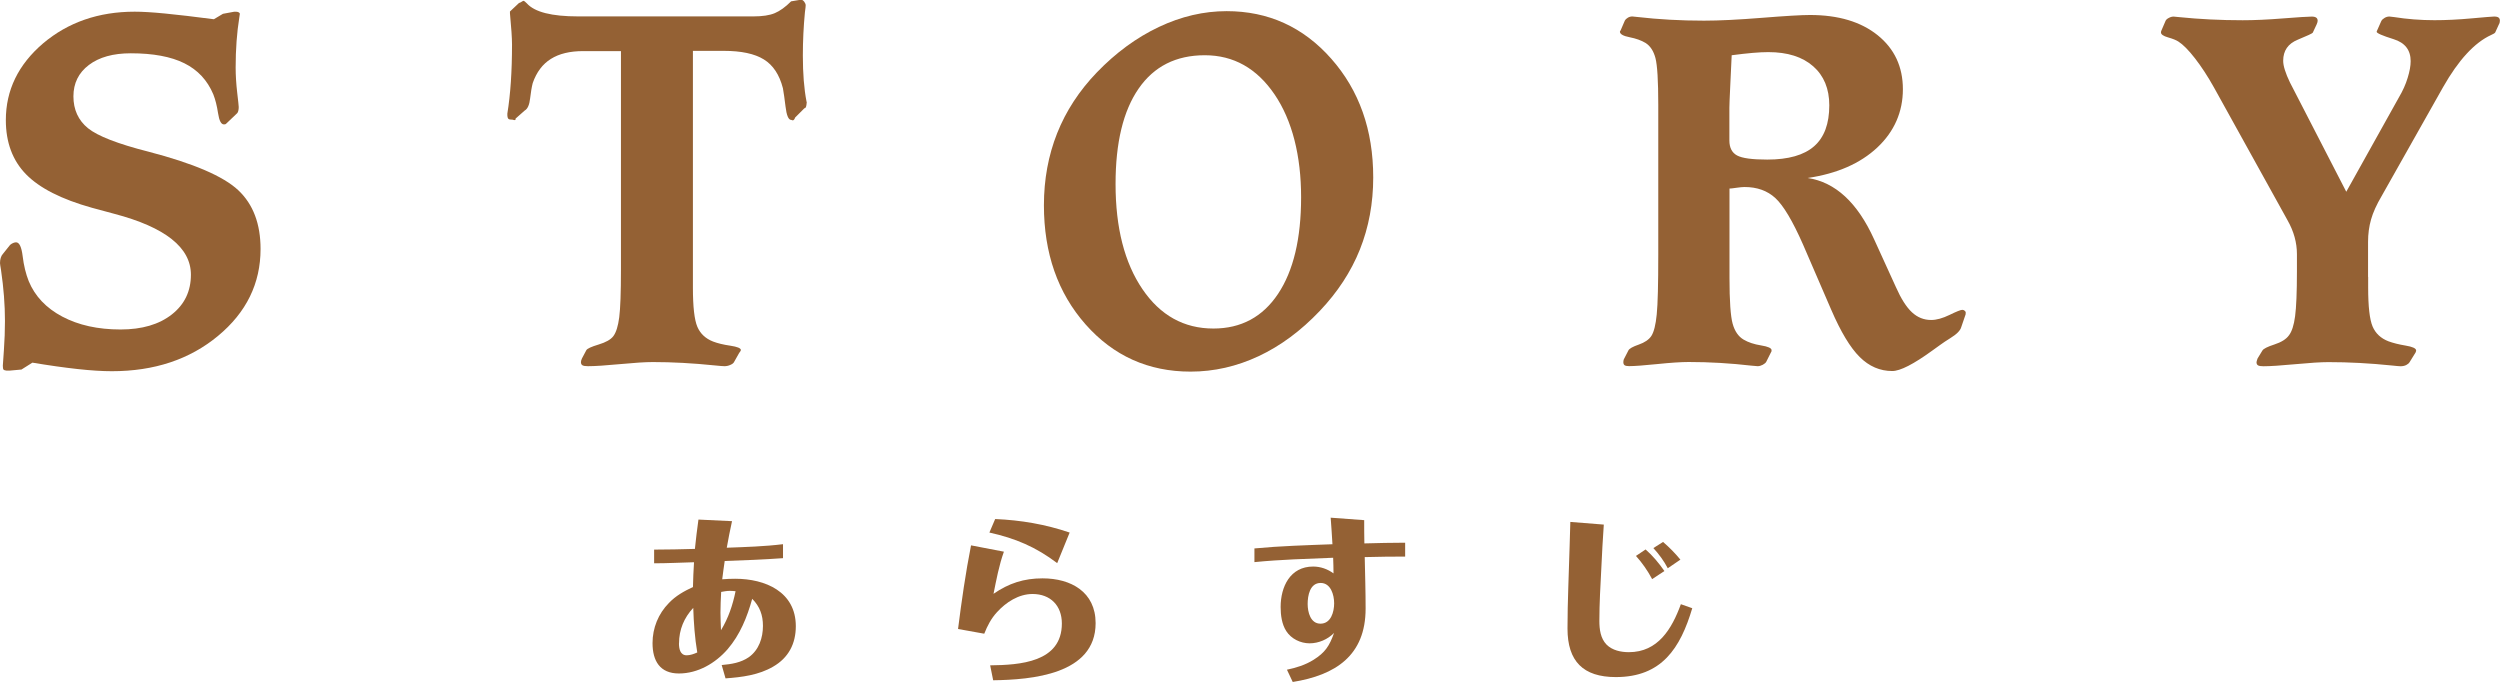
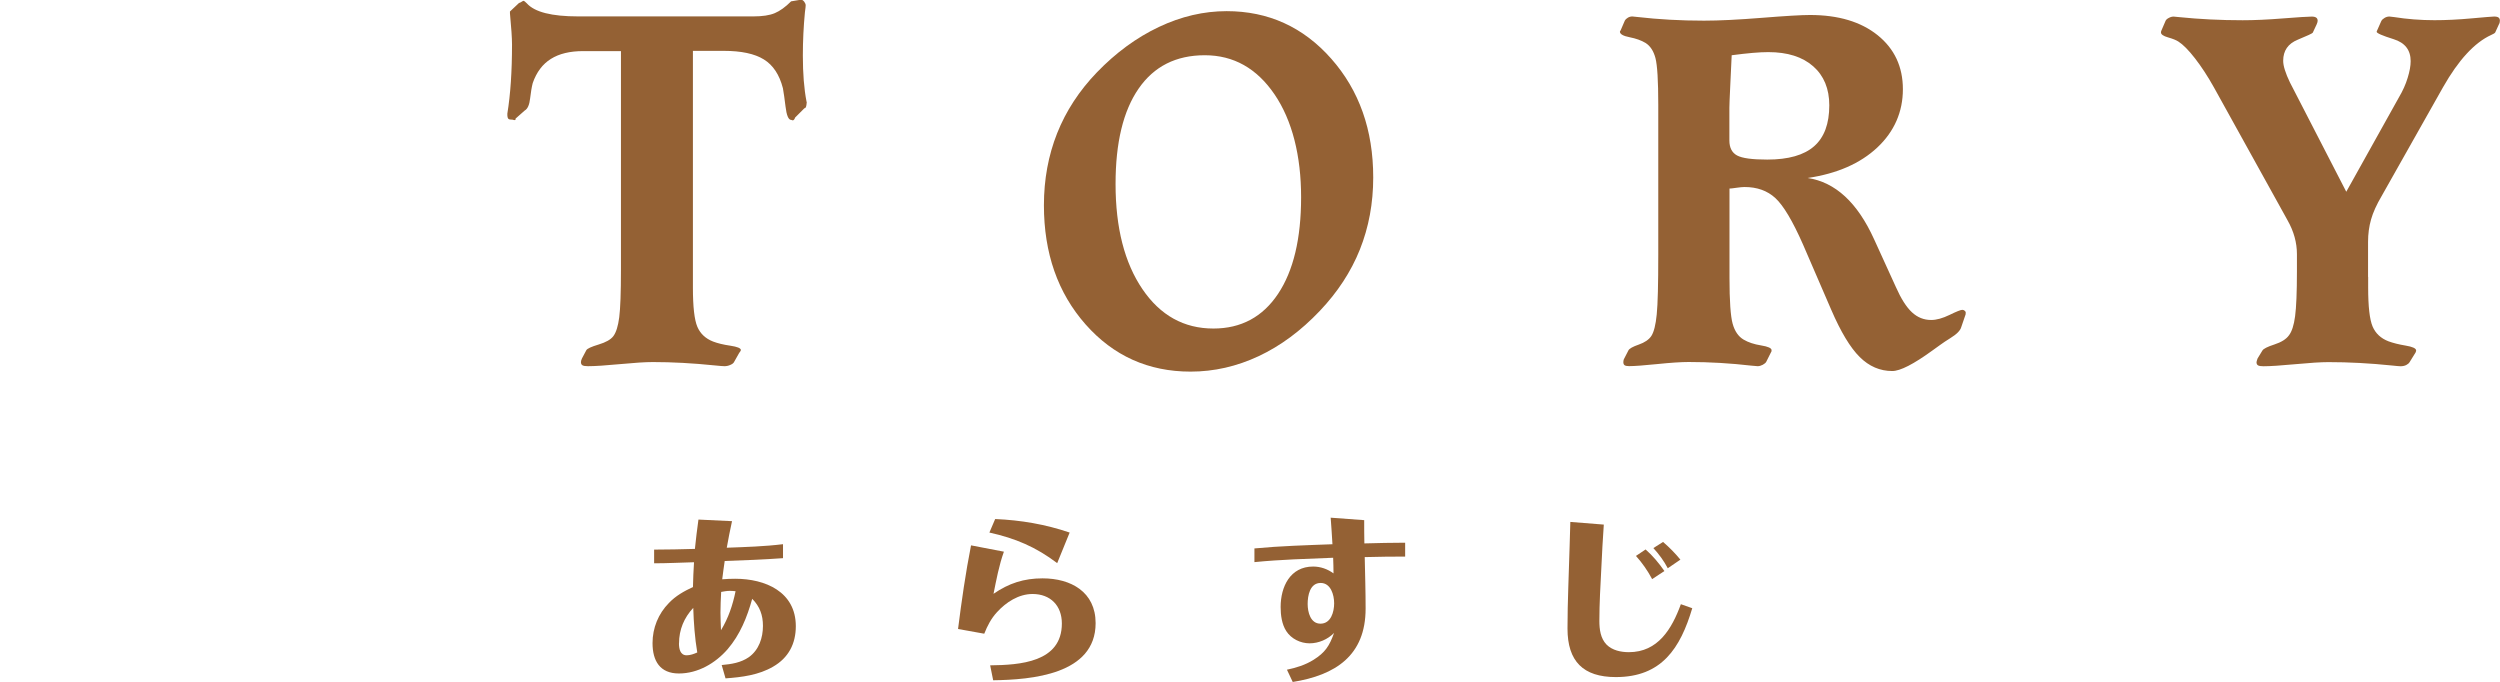
<svg xmlns="http://www.w3.org/2000/svg" id="_レイヤー_2" viewBox="0 0 423.62 115.57">
  <defs>
    <style>.cls-1{fill:#946134;}</style>
  </defs>
  <g id="_レイヤー_1-2">
    <path class="cls-1" d="M132.68,94.58c-3.27.24-6.58.36-9.88.48-.15,1.04-.3,2.08-.42,3.1.74-.06,1.46-.09,2.2-.09,5.09,0,10.27,2.2,10.27,8.04,0,2.98-1.25,5.36-3.84,6.85-2.44,1.43-5.3,1.79-8.07,1.99l-.65-2.26c1.64-.15,3.24-.39,4.61-1.34,1.7-1.22,2.38-3.27,2.38-5.3,0-1.82-.54-3.3-1.82-4.58-.86,3.1-2.05,6.07-4.17,8.54-2.08,2.38-5.03,4.11-8.25,4.11s-4.47-2.14-4.47-5.15c0-2.56.98-4.97,2.77-6.79,1.16-1.22,2.56-2,4.08-2.71.03-1.4.09-2.8.18-4.2-2.26.06-4.5.18-6.76.18v-2.32c2.32,0,4.61-.06,6.91-.12.18-1.67.36-3.33.6-4.97l5.69.27c-.33,1.52-.63,3.01-.89,4.5,3.19-.12,6.37-.21,9.53-.6v2.38ZM115.05,109.02c0,.86.18,2.02,1.31,2.02.6,0,1.25-.24,1.79-.48-.42-2.5-.6-5.03-.68-7.56-1.55,1.67-2.41,3.69-2.41,6.01ZM124.64,100.18c-.33-.03-.65-.06-.98-.06-.48,0-.98.09-1.46.18-.06,1.16-.12,2.35-.12,3.51,0,.98.06,2,.09,2.98,1.25-2.05,1.99-4.26,2.47-6.61Z" />
    <path class="cls-1" d="M162.34,106.58c.6-4.76,1.28-9.5,2.2-14.17l5.57,1.07c-.83,2.32-1.28,4.76-1.76,7.14,2.59-1.79,5.15-2.62,8.31-2.62,4.79,0,8.99,2.29,8.99,7.59,0,8.72-10.9,9.59-17.36,9.68l-.51-2.53c4.97-.06,12.15-.48,12.15-7.09,0-3.04-1.94-5-4.97-5-2.35,0-4.5,1.4-6.04,3.1-.98,1.07-1.61,2.29-2.14,3.63l-4.44-.8ZM168.63,87.95c4.32.18,8.51.89,12.62,2.29l-2.11,5.18c-3.63-2.74-7.06-4.2-11.49-5.18l.98-2.29Z" />
    <path class="cls-1" d="M231.16,88.15c0,1.31,0,2.62.03,3.93,2.32-.06,4.61-.12,6.91-.12v2.35c-2.26,0-4.55.03-6.85.09.06,2.92.15,5.81.15,8.72,0,7.98-5.12,11.28-12.35,12.44l-.98-2.08c1.58-.33,3.1-.8,4.5-1.67,1.99-1.25,2.71-2.38,3.48-4.56-1.07,1.1-2.62,1.76-4.14,1.76s-3.1-.74-3.96-2.08c-.75-1.16-.95-2.71-.95-4.08,0-3.42,1.61-6.85,5.51-6.85,1.25,0,2.44.42,3.45,1.16,0-.89-.03-1.76-.06-2.65-4.44.18-8.9.3-13.34.74v-2.32c4.41-.42,8.81-.54,13.22-.71-.09-1.49-.18-2.98-.3-4.5l5.69.42ZM221.58,102.35c0,1.37.48,3.33,2.17,3.33,1.79,0,2.32-2.02,2.32-3.45s-.57-3.45-2.29-3.45c-1.82,0-2.2,2.14-2.2,3.57Z" />
    <path class="cls-1" d="M271.76,88.9c-.18,2.47-.3,4.94-.42,7.41-.15,2.95-.33,5.92-.33,8.9,0,1.4.18,2.95,1.22,4.02.98.98,2.44,1.28,3.78,1.28,4.94,0,7.29-3.96,8.81-8.13l1.93.68c-2.02,6.79-5.18,11.67-12.95,11.67-5.54,0-8.19-2.68-8.19-8.22,0-4.64.24-9.32.36-13.96.03-1.37.09-2.74.12-4.11l5.66.45ZM278.84,93.1c1.22,1.07,2.26,2.32,3.19,3.66l-2.08,1.37c-.74-1.4-1.67-2.74-2.74-3.93l1.64-1.1ZM281.79,91.82c1.07.92,2.05,1.91,2.95,3.01l-2.14,1.46c-.65-1.25-1.49-2.38-2.44-3.42l1.64-1.04Z" />
-     <path class="cls-1" d="M3.61,62.62l-1.98.18h-.53c-.26-.03-.43-.09-.51-.18-.07-.09-.11-.31-.11-.66,0-.06.06-.93.18-2.62.12-1.69.18-3.33.18-4.95,0-2.73-.22-5.58-.66-8.58-.12-.7-.18-1.11-.18-1.23,0-.32.04-.62.13-.9.09-.28.2-.49.35-.64l1.23-1.54c.18-.15.35-.26.53-.33s.34-.11.48-.11c.56,0,.93.79,1.12,2.35.19,1.57.53,2.98,1.03,4.24,1.06,2.55,2.95,4.55,5.69,6,2.74,1.45,6.03,2.18,9.87,2.18,3.63,0,6.53-.85,8.69-2.55s3.23-3.94,3.23-6.73c0-4.6-4.34-8.05-13.02-10.33-1.61-.44-2.86-.78-3.74-1.01-5.16-1.44-8.88-3.33-11.17-5.67s-3.43-5.41-3.43-9.19c0-5.07,2.1-9.4,6.31-13C11.53,3.78,16.7,1.98,22.82,1.98c1.29,0,3,.1,5.15.31s4.9.53,8.27.97l1.54-.92,1.89-.35h.35c.18,0,.32.04.44.11.12.07.18.15.18.24s-.03.29-.09.62c-.41,2.55-.62,5.38-.62,8.49,0,1.32.09,2.73.26,4.22.18,1.5.26,2.32.26,2.46,0,.24-.02.45-.07.64-.04.19-.11.33-.2.42l-1.89,1.8s-.07.05-.13.07c-.06.01-.13.02-.22.02-.47,0-.8-.63-.99-1.89-.19-1.26-.46-2.33-.81-3.21-1-2.38-2.63-4.13-4.9-5.26-2.27-1.13-5.3-1.69-9.08-1.69-2.99,0-5.36.66-7.1,1.98-1.74,1.32-2.62,3.09-2.62,5.32s.82,4.05,2.46,5.39c1.64,1.33,5.06,2.66,10.25,3.98,7.65,1.99,12.73,4.18,15.24,6.55,2.51,2.37,3.76,5.69,3.76,9.94,0,5.83-2.4,10.75-7.21,14.73-4.81,3.99-10.8,5.98-17.99,5.98-1.61,0-3.56-.12-5.83-.37-2.27-.25-4.82-.61-7.63-1.08l-1.89,1.19Z" />
    <path class="cls-1" d="M125.3,59.72l-.92,1.63c-.09.18-.29.34-.62.48-.32.15-.66.22-1.01.22-.21,0-.75-.04-1.63-.13-3.69-.38-7.2-.57-10.51-.57-1.26,0-3.11.12-5.54.35-2.43.23-4.25.35-5.45.35-.44,0-.75-.05-.92-.15-.18-.1-.26-.29-.26-.55,0-.06.01-.15.04-.26.03-.12.07-.23.13-.35l.75-1.41c.15-.26.84-.58,2.07-.95,1.23-.37,2.07-.84,2.51-1.43.47-.64.8-1.71.99-3.19.19-1.48.29-4.17.29-8.07V8.66h-6.42c-2.23,0-4.05.44-5.45,1.32-1.41.88-2.43,2.24-3.08,4.09-.18.7-.32,1.57-.44,2.59-.12,1.11-.43,1.8-.92,2.07l-1.54,1.36c0,.12-.02.19-.04.22-.03.03-.07.04-.13.04h-.09c-.15-.06-.32-.09-.53-.09-.24,0-.4-.06-.48-.18s-.13-.29-.13-.53v-.31c.53-3.25.79-7.15.79-11.7,0-1.08-.12-2.84-.35-5.28v-.31l1.54-1.45c.09,0,.22-.06.4-.18.18-.12.28-.18.31-.18.15,0,.35.15.62.44,1.32,1.47,4.21,2.2,8.66,2.2h29.73c1.52,0,2.73-.18,3.61-.55.88-.37,1.8-1.03,2.77-2l1.54-.26h.18c.18,0,.34.11.51.33.16.22.24.42.24.59s-.04.57-.13,1.19c-.23,2.4-.35,4.85-.35,7.34,0,3.02.2,5.61.62,7.78l.04.13c-.03.38-.07.64-.13.79-.06.15-.15.22-.26.22l-1.58,1.58c-.06.18-.12.3-.2.37-.07.07-.14.11-.2.11-.03,0-.07-.01-.13-.04-.06-.03-.1-.04-.13-.04-.47,0-.79-.76-.97-2.29-.15-1.23-.29-2.26-.44-3.08-.59-2.29-1.66-3.91-3.23-4.88-1.57-.97-3.83-1.45-6.79-1.45h-5.23v40.15c0,3.22.25,5.42.75,6.6.5,1.17,1.39,2.01,2.68,2.51.76.29,1.74.53,2.92.7,1.19.18,1.78.42,1.78.75,0,.03-.02.08-.07.15s-.08.14-.11.2Z" />
    <path class="cls-1" d="M201.74,62.97c-7.15,0-13.08-2.67-17.79-8-4.71-5.34-7.06-12.06-7.06-20.19,0-4.37.75-8.44,2.24-12.2,1.5-3.77,3.74-7.2,6.73-10.31,3.22-3.34,6.73-5.91,10.51-7.7,3.78-1.79,7.61-2.68,11.48-2.68,7.06,0,12.97,2.68,17.72,8.05,4.75,5.37,7.12,12.08,7.12,20.14,0,4.37-.76,8.44-2.26,12.2-1.51,3.77-3.78,7.23-6.79,10.4-3.2,3.37-6.65,5.93-10.36,7.67-3.71,1.74-7.56,2.62-11.54,2.62ZM189.03,31.18c0,7.42,1.52,13.35,4.55,17.81,3.03,4.46,7.04,6.68,12.03,6.68,4.69,0,8.34-1.96,10.95-5.87s3.91-9.37,3.91-16.38-1.5-13.02-4.51-17.44c-3.01-4.41-6.94-6.62-11.81-6.62s-8.6,1.88-11.21,5.65c-2.61,3.77-3.91,9.15-3.91,16.16Z" />
    <path class="cls-1" d="M300.08,59.72l-.79,1.58c-.09.18-.29.34-.59.51-.31.16-.59.24-.86.24-.15,0-.5-.03-1.05-.09-3.55-.41-7.1-.62-10.64-.62-1.29,0-3.06.12-5.32.35-2.26.23-3.86.35-4.79.35-.35,0-.6-.05-.75-.15-.15-.1-.22-.29-.22-.55,0-.09.01-.19.04-.31.03-.12.07-.22.13-.31l.7-1.36c.15-.29.73-.62,1.74-.97,1.01-.35,1.72-.84,2.13-1.45.44-.67.75-1.9.92-3.67.18-1.77.26-5.15.26-10.14v-25.38c0-4.07-.16-6.71-.48-7.92-.32-1.2-.88-2.05-1.67-2.55-.73-.44-1.63-.76-2.7-.97s-1.62-.51-1.65-.92c0-.06.04-.15.13-.26l.7-1.63c.12-.21.29-.37.53-.51s.48-.2.75-.2c.09,0,.38.03.88.09,3.55.41,7.3.62,11.26.62,2.55,0,5.82-.16,9.81-.48,3.99-.32,6.7-.48,8.14-.48,4.81,0,8.63,1.14,11.48,3.43,2.84,2.29,4.27,5.34,4.27,9.15s-1.44,7.16-4.33,9.87c-2.89,2.71-6.82,4.43-11.81,5.17,4.69.7,8.44,4.16,11.26,10.38.09.18.16.34.22.48l3.47,7.61c.88,1.99,1.79,3.42,2.73,4.29.94.87,2.02,1.3,3.25,1.3.91,0,1.95-.29,3.12-.86,1.17-.57,1.89-.86,2.16-.86.15,0,.28.05.4.15.12.1.18.2.18.29,0,.15,0,.26-.02.33-.01.07-.04.14-.07.2l-.66,1.93c-.15.59-.76,1.22-1.85,1.89-.7.44-1.28.82-1.71,1.14-.29.21-.72.51-1.28.92-3.23,2.35-5.51,3.52-6.86,3.52-2.08,0-3.92-.79-5.52-2.38s-3.2-4.25-4.82-8l-4.79-11.08c-1.76-3.99-3.32-6.6-4.68-7.85s-3.1-1.87-5.21-1.87c-.32,0-.79.04-1.39.13-.6.09-.99.13-1.17.13v15.13c0,3.9.18,6.49.53,7.76s.97,2.18,1.85,2.7c.79.47,1.78.8,2.97.99,1.19.19,1.78.46,1.78.81,0,.09,0,.16-.02.22s-.04.1-.07.13ZM293.04,23.79c0,1.23.43,2.08,1.3,2.55.86.47,2.57.7,5.12.7,3.58,0,6.22-.75,7.94-2.26s2.57-3.82,2.57-6.93c0-2.81-.91-5.02-2.73-6.62-1.82-1.6-4.35-2.4-7.61-2.4-.73,0-1.61.04-2.64.13-1.03.09-2.21.22-3.56.4-.06,1.35-.14,3.06-.24,5.12-.1,2.07-.15,3.34-.15,3.8v5.5Z" />
    <path class="cls-1" d="M401.28,46.92v1.8c0,3.22.25,5.42.75,6.6.5,1.17,1.39,2.01,2.68,2.51.79.29,1.77.54,2.92.73,1.16.19,1.75.46,1.78.81,0,.06,0,.11-.02.15-.02.04-.04.11-.07.2l-1.01,1.63c-.12.21-.32.37-.59.51-.28.13-.59.2-.95.2-.18,0-.67-.04-1.5-.13-3.69-.38-7.27-.57-10.73-.57-1.26,0-3.12.12-5.59.35-2.46.23-4.27.35-5.41.35-.44,0-.75-.05-.92-.15-.18-.1-.26-.29-.26-.55,0-.06.02-.15.07-.29s.08-.24.11-.33l.83-1.36c.18-.29.85-.63,2.02-1.01,1.17-.38,1.99-.89,2.46-1.54.5-.64.85-1.73,1.05-3.25s.31-4.06.31-7.61v-2.9c0-1.96-.53-3.87-1.58-5.72-.09-.18-.16-.31-.22-.4l-12.23-22.08c-1.08-1.94-2.17-3.6-3.25-4.99-1.08-1.39-2.02-2.34-2.81-2.84-.35-.23-.93-.47-1.74-.7-.81-.23-1.21-.51-1.21-.84,0-.06,0-.12.02-.18.02-.06.04-.12.07-.18l.7-1.63c.09-.18.27-.34.55-.48.28-.15.55-.22.81-.22.12,0,.42.03.92.09,3.43.35,7.02.53,10.77.53,1.96,0,4.24-.1,6.84-.31,2.59-.2,4.21-.31,4.86-.31.35,0,.61.06.77.18.16.12.24.29.24.53,0,.06-.01.15-.04.26s-.07.23-.13.35l-.66,1.41c-.06.12-.91.51-2.55,1.19-1.64.67-2.46,1.86-2.46,3.56,0,.44.09.97.29,1.58.19.62.48,1.32.86,2.11l9.54,18.51,8.93-16.01c.64-1.08,1.14-2.18,1.47-3.28.34-1.1.51-2.04.51-2.84,0-1.88-.96-3.12-2.88-3.72-1.92-.6-2.88-1.02-2.88-1.25,0-.06.03-.15.09-.26l.7-1.58c.12-.21.31-.38.57-.53.26-.15.53-.22.79-.22.09,0,.35.03.79.09,2.2.35,4.49.53,6.86.53,1.96,0,4.07-.1,6.31-.31,2.24-.2,3.51-.31,3.8-.31.35,0,.6.06.75.18.15.12.22.29.22.53,0,.09-.02.19-.04.31-.03.12-.07.22-.13.31l-.62,1.36c-.06.12-.29.26-.7.44-2.81,1.29-5.53,4.24-8.14,8.84l-10.42,18.47c-.85,1.44-1.44,2.75-1.78,3.94s-.51,2.46-.51,3.8v5.94Z" />
  </g>
</svg>